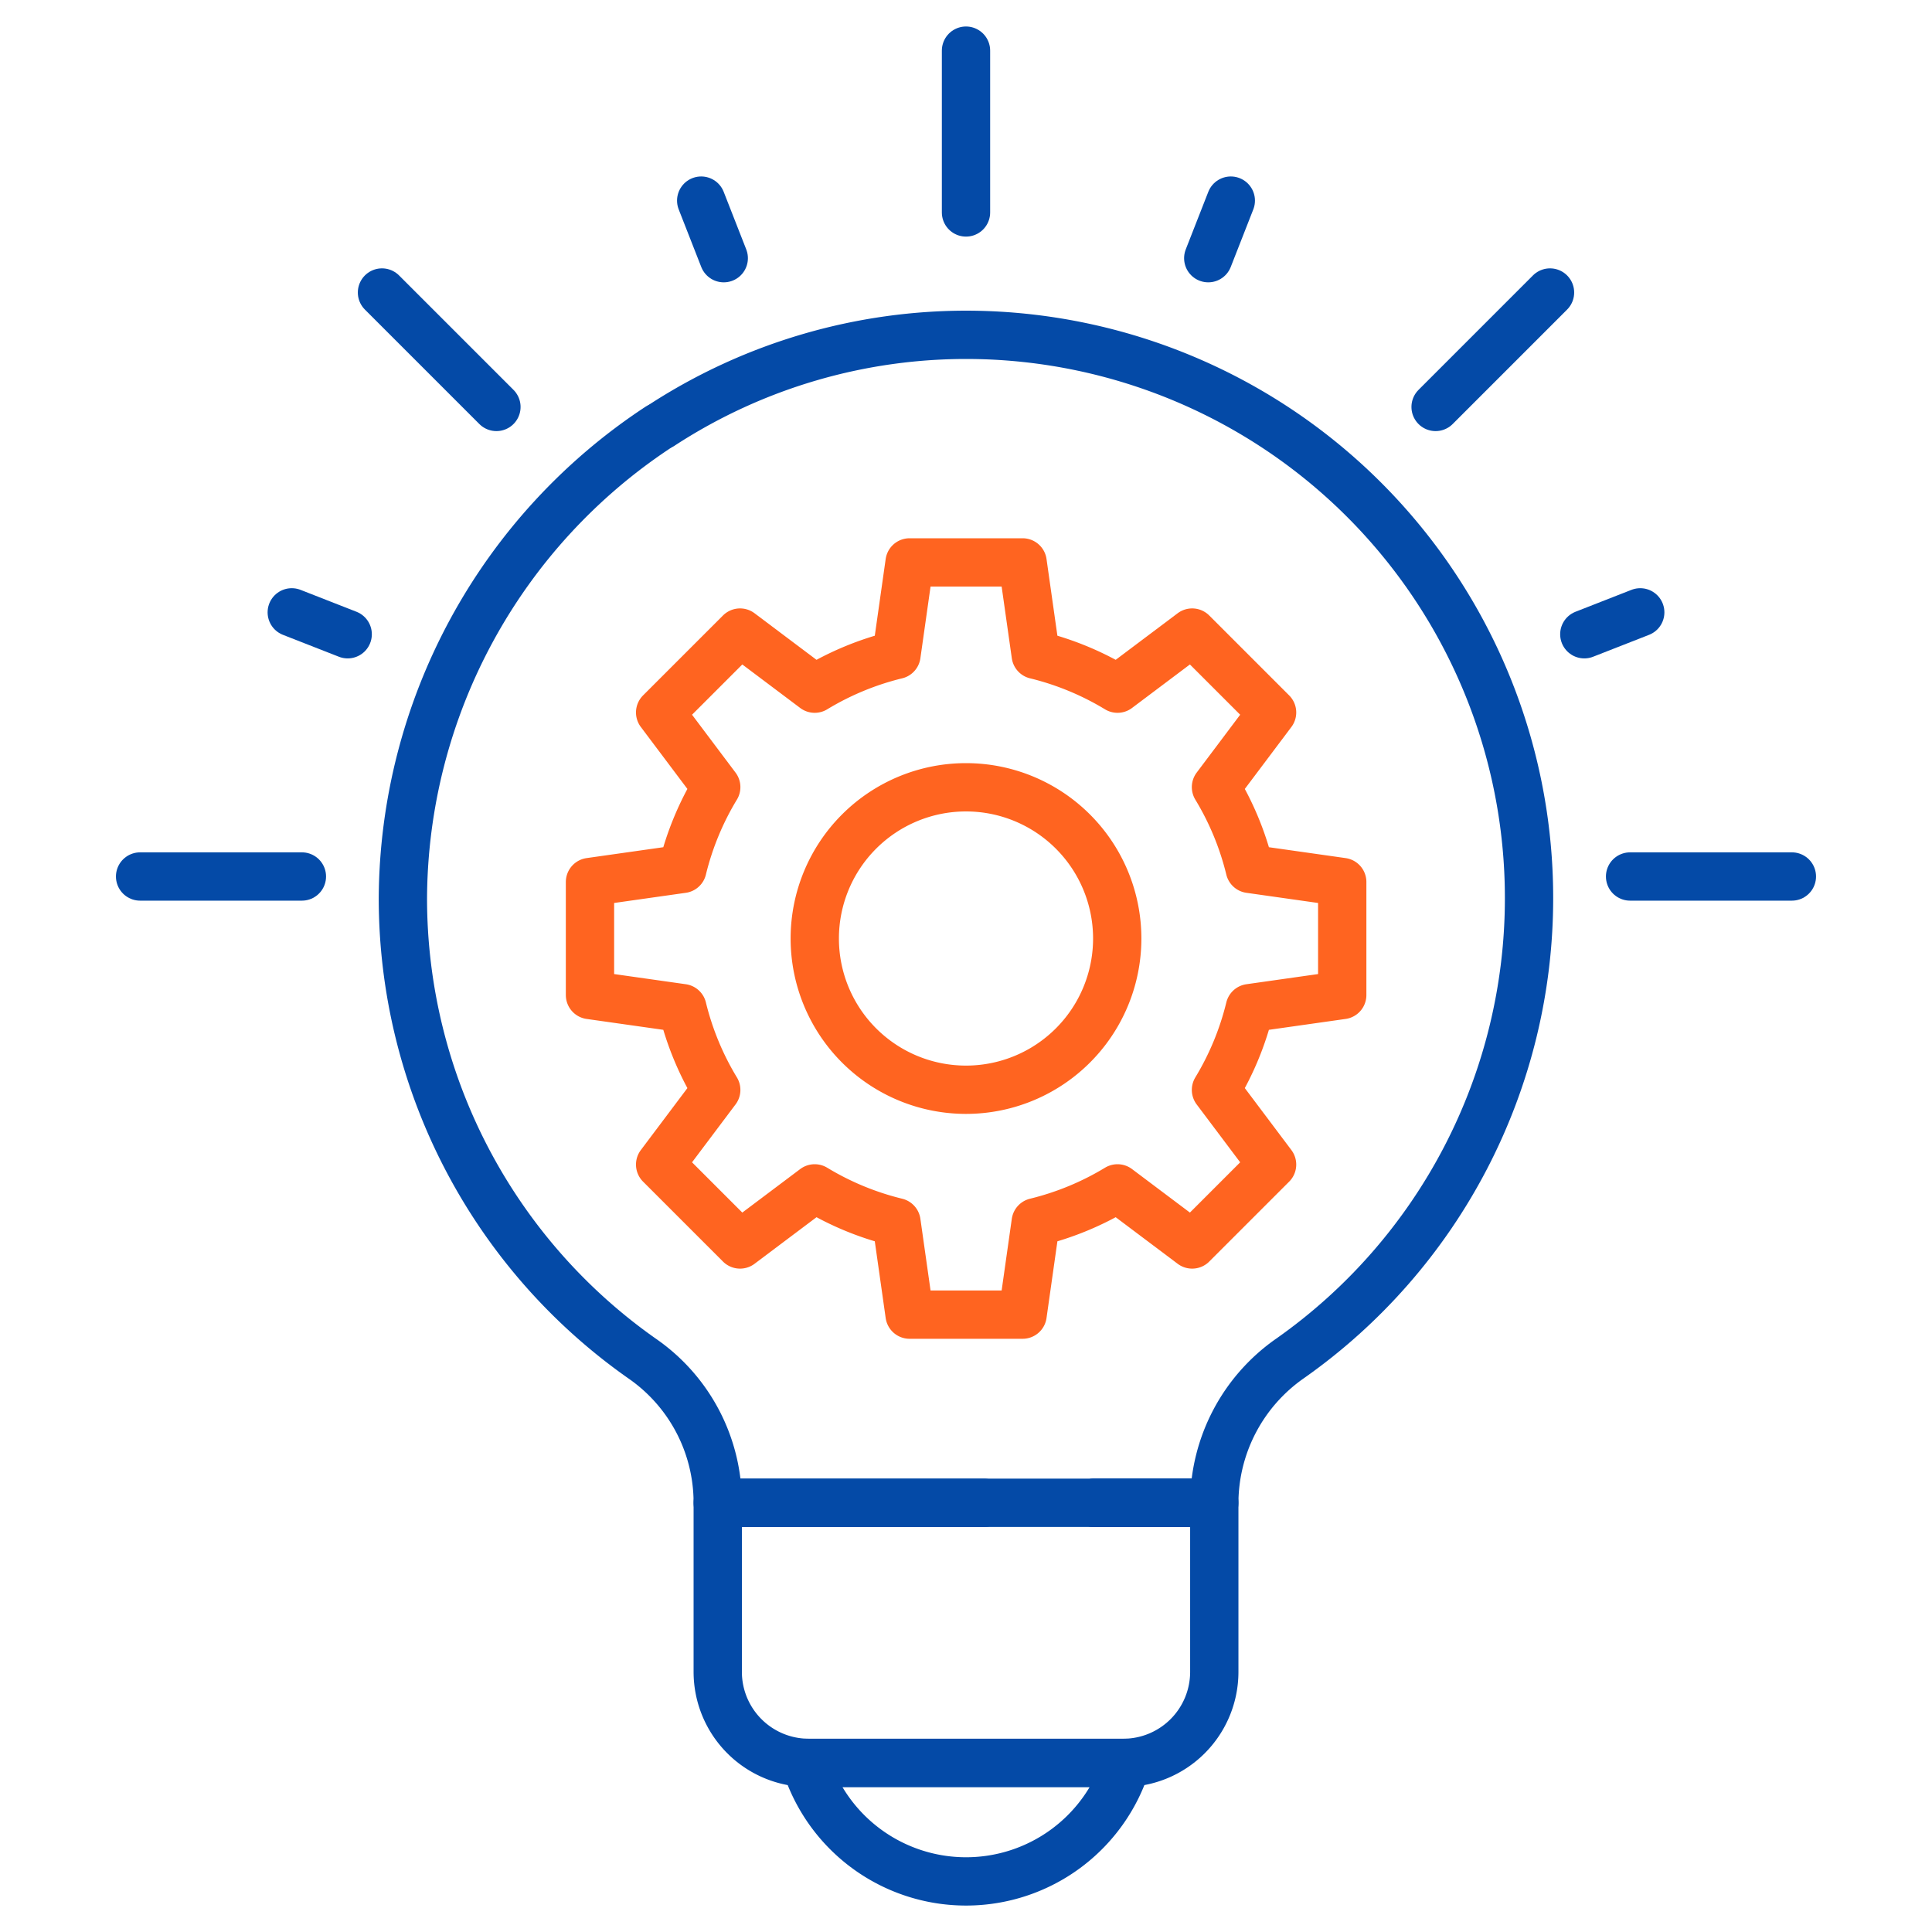
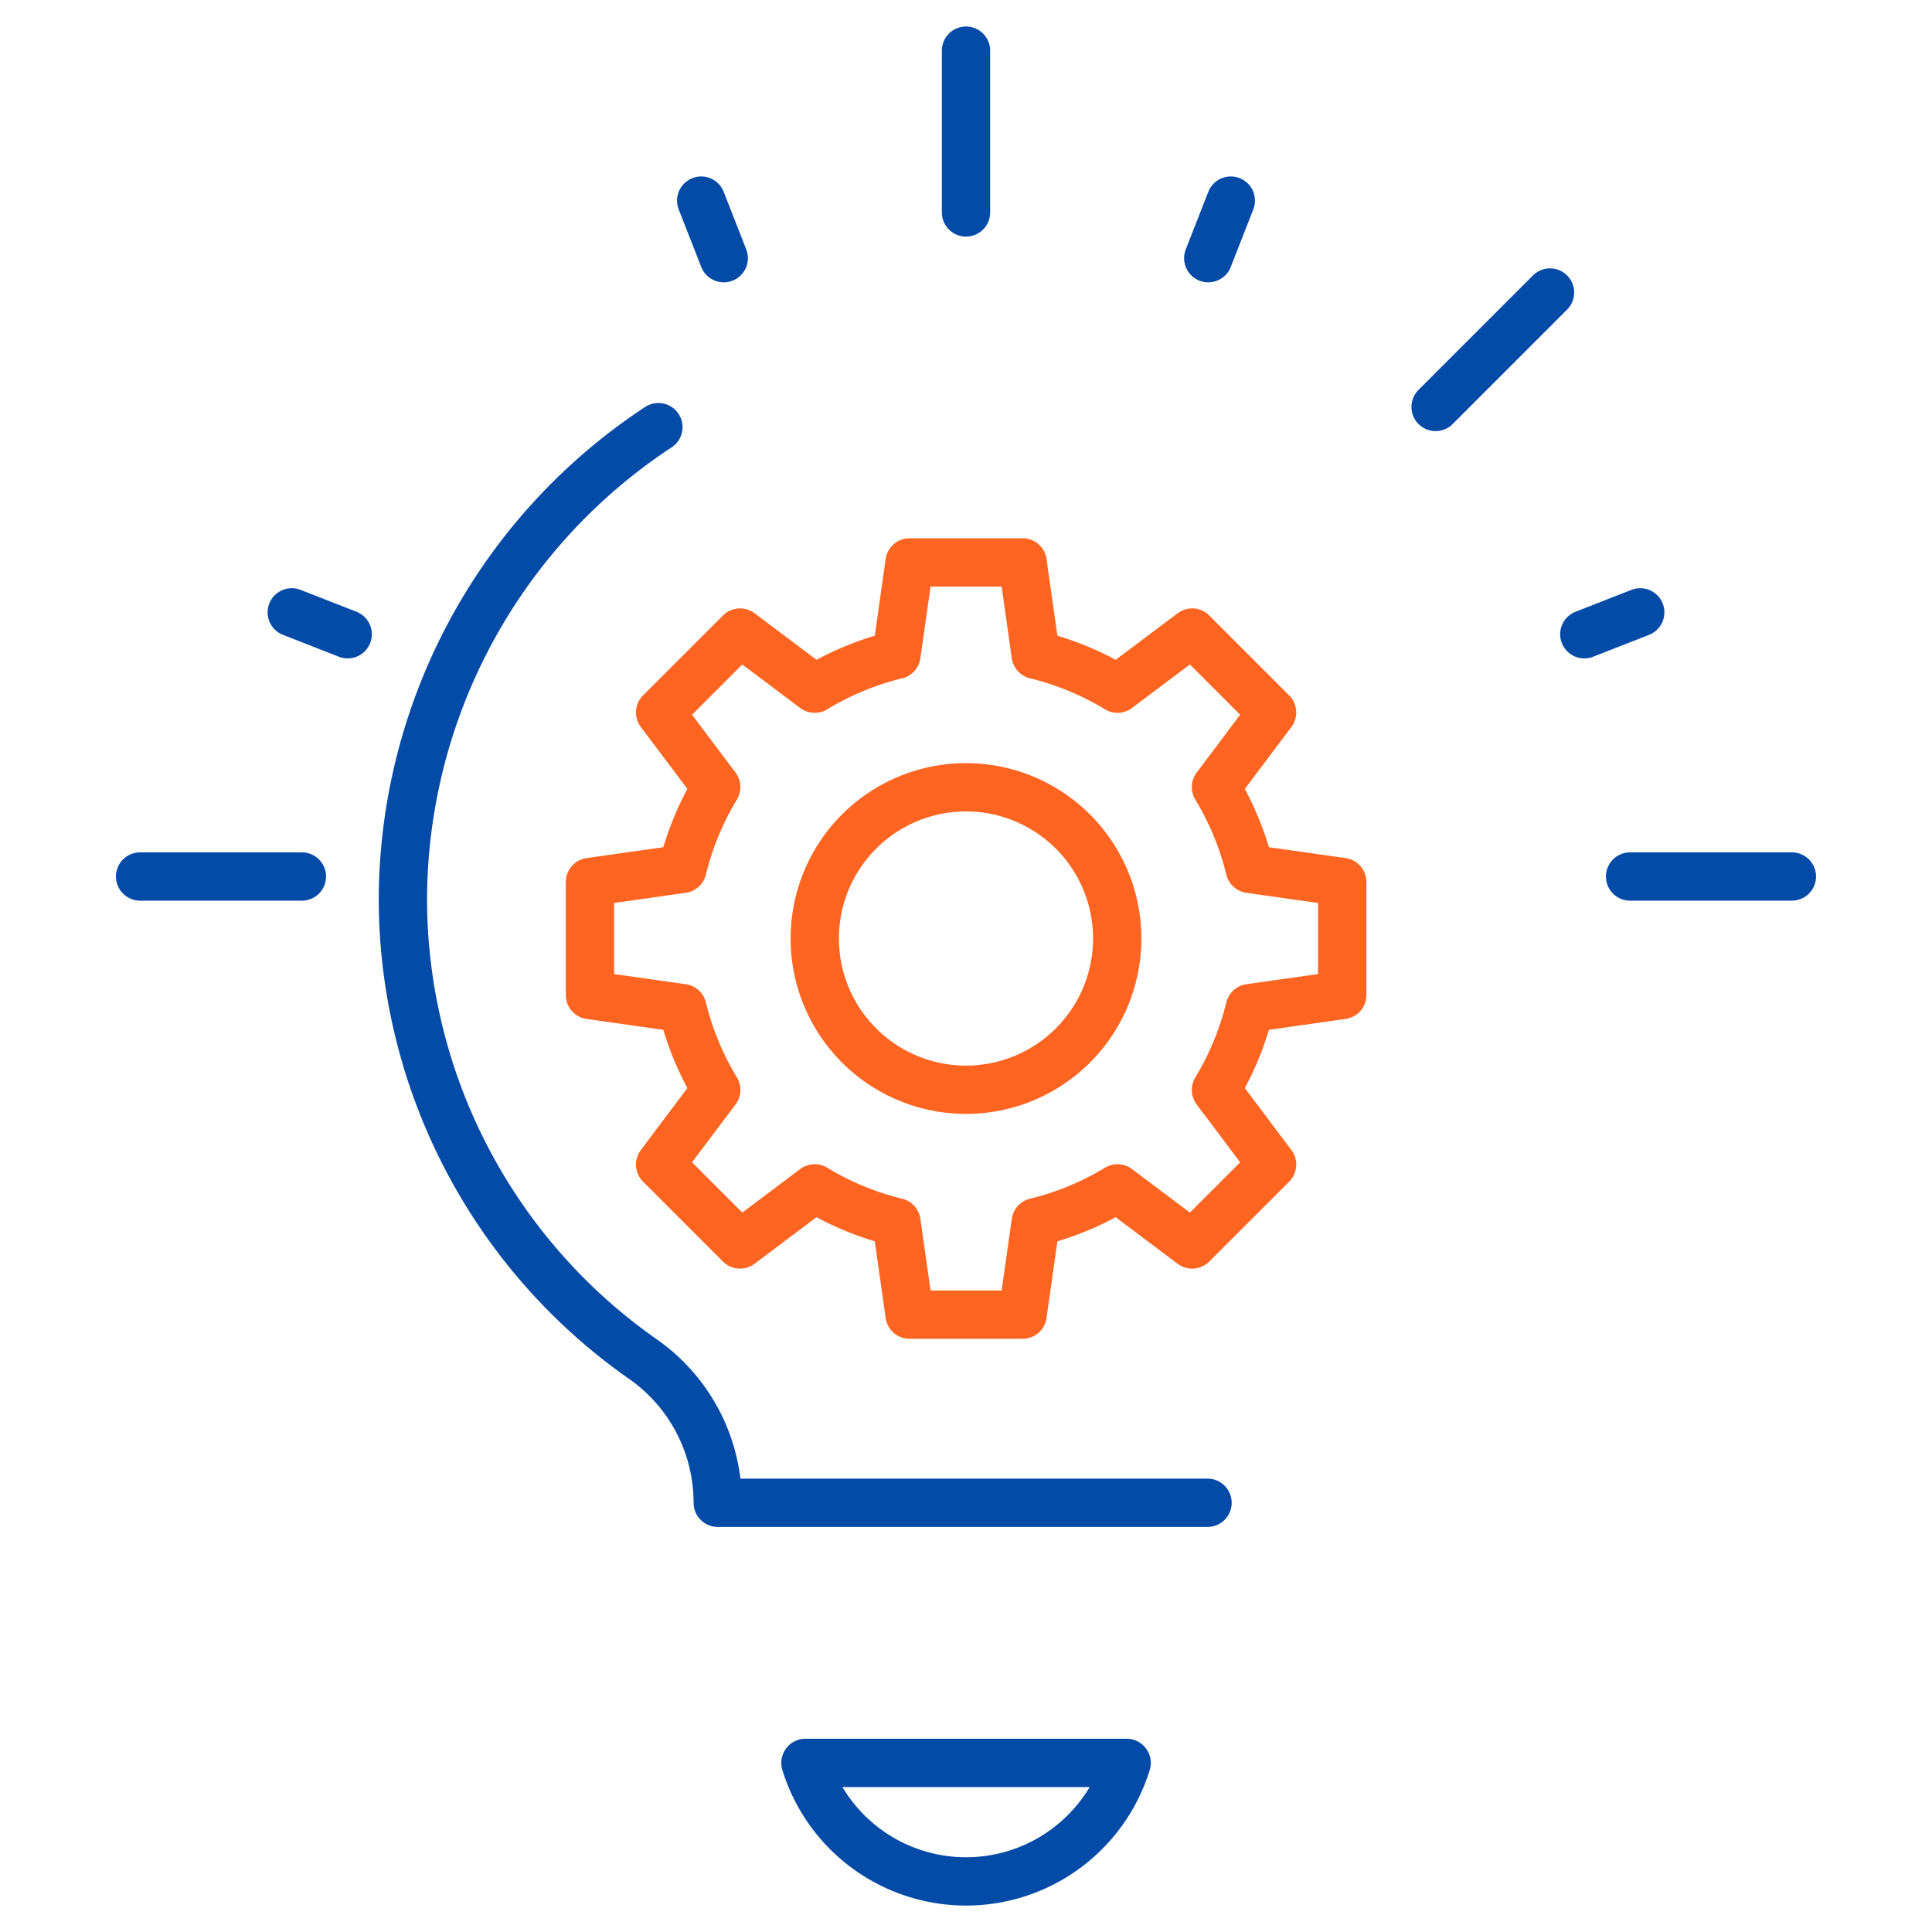
<svg xmlns="http://www.w3.org/2000/svg" width="80" height="80" viewBox="0 0 80 80">
  <defs>
    <clipPath id="clip-path">
      <rect id="Rectangle_22147" data-name="Rectangle 22147" width="80" height="80" transform="translate(632 3560)" fill="#858585" />
    </clipPath>
    <clipPath id="clip-path-2">
      <path id="path3846" d="M0-682.665H78v78H0Z" transform="translate(0 682.665)" />
    </clipPath>
  </defs>
  <g id="Promotes_Innovation_for_Quick_Development_" data-name="Promotes Innovation for Quick Development " transform="translate(-632 -3560)" clip-path="url(#clip-path)">
    <g id="g3840" transform="translate(633 4243.665)">
      <g id="g3842" transform="translate(0 -682.665)">
        <g id="g3844" clip-path="url(#clip-path-2)">
          <g id="g3850" transform="translate(28.72 61.228)">
-             <path id="path3852" d="M-120.853,0h4.972V7a3.769,3.769,0,0,1-3.769,3.769h-13.024A3.769,3.769,0,0,1-136.442,7V0h11.019" transform="translate(136.442)" fill="none" stroke="#044aa7" stroke-linecap="round" stroke-linejoin="round" stroke-width="2" />
-           </g>
+             </g>
          <g id="g3854" transform="translate(32.352 71.998)">
            <path id="path3856" d="M0,0A6.958,6.958,0,0,0,6.648,4.907,6.958,6.958,0,0,0,13.3,0Z" fill="none" stroke="#044aa7" stroke-linecap="round" stroke-linejoin="round" stroke-width="2" />
          </g>
          <g id="g3858" transform="translate(23.422 22.283)">
            <path id="path3860" d="M-120.768-169.313a6.262,6.262,0,0,1-6.262-6.262,6.262,6.262,0,0,1,6.262-6.262,6.262,6.262,0,0,1,6.262,6.262A6.262,6.262,0,0,1-120.768-169.313Zm15.579-3.922v-4.68l-3.828-.543a12.02,12.02,0,0,0-1.4-3.386l2.323-3.091-3.309-3.309-3.091,2.323a12.024,12.024,0,0,0-3.387-1.4l-.543-3.828h-4.68l-.543,3.828a12.024,12.024,0,0,0-3.386,1.4l-3.091-2.323-3.309,3.309,2.323,3.091a12.029,12.029,0,0,0-1.4,3.386l-3.828.543v4.68l3.828.543a12.029,12.029,0,0,0,1.4,3.386l-2.323,3.091,3.309,3.309,3.091-2.323a12.024,12.024,0,0,0,3.386,1.4l.543,3.828h4.68l.543-3.828a12.024,12.024,0,0,0,3.387-1.4l3.091,2.323,3.309-3.309-2.323-3.091a12.025,12.025,0,0,0,1.4-3.386Z" transform="translate(136.346 191.154)" fill="none" stroke="#ff6420" stroke-linecap="round" stroke-linejoin="round" stroke-width="2" />
          </g>
          <g id="g3862" transform="translate(39 1.095)">
            <path id="path3864" d="M0-51.949v-6.7" transform="translate(0 58.651)" fill="none" stroke="#044aa7" stroke-linecap="round" stroke-linejoin="round" stroke-width="2" />
          </g>
          <g id="g3866" transform="translate(66.498 35.294)">
            <path id="path3868" d="M0,0H6.7" transform="translate(0 0)" fill="none" stroke="#044aa7" stroke-linecap="round" stroke-linejoin="round" stroke-width="2" />
          </g>
          <g id="g3870" transform="translate(4.801 35.294)">
            <path id="path3872" d="M0,0H6.7" transform="translate(0 0)" fill="none" stroke="#044aa7" stroke-linecap="round" stroke-linejoin="round" stroke-width="2" />
          </g>
          <g id="g3874" transform="translate(14.817 11.112)">
-             <path id="path3876" d="M0,0,4.739,4.739" fill="none" stroke="#044aa7" stroke-linecap="round" stroke-linejoin="round" stroke-width="2" />
-           </g>
+             </g>
          <g id="g3878" transform="translate(11.081 24.356)">
            <path id="path3880" d="M0,0,2.316.907" fill="none" stroke="#044aa7" stroke-linecap="round" stroke-linejoin="round" stroke-width="2" />
          </g>
          <g id="g3882" transform="translate(28.035 7.308)">
            <path id="path3884" d="M-7.238-18.478l-.934-2.384" transform="translate(8.172 20.861)" fill="none" stroke="#044aa7" stroke-linecap="round" stroke-linejoin="round" stroke-width="2" />
          </g>
          <g id="g3886" transform="translate(49.031 7.308)">
            <path id="path3888" d="M0-18.478l.934-2.384" transform="translate(0 20.861)" fill="none" stroke="#044aa7" stroke-linecap="round" stroke-linejoin="round" stroke-width="2" />
          </g>
          <g id="g3890" transform="translate(58.444 11.112)">
            <path id="path3892" d="M-36.733,0l-4.738,4.739" transform="translate(41.472)" fill="none" stroke="#044aa7" stroke-linecap="round" stroke-linejoin="round" stroke-width="2" />
          </g>
          <g id="g3894" transform="translate(64.603 24.356)">
            <path id="path3896" d="M-17.953,0l-2.316.907" transform="translate(20.269)" fill="none" stroke="#044aa7" stroke-linecap="round" stroke-linejoin="round" stroke-width="2" />
          </g>
          <g id="g3898" transform="translate(15.683 19.456)">
            <path id="path3900" d="M-51.9-2.768A23.479,23.479,0,0,0-62.479,16.724,23.287,23.287,0,0,0-52.528,35.83a7.254,7.254,0,0,1,3.086,5.941h20.281" transform="translate(62.479)" fill="none" stroke="#044aa7" stroke-linecap="round" stroke-linejoin="round" stroke-width="2" />
          </g>
          <g id="g3902" transform="translate(26.406 12.862)">
-             <path id="path3904" d="M-138.791-374.937h4.972a7.318,7.318,0,0,1,3.133-5.975,23.287,23.287,0,0,0,9.9-19.074A23.317,23.317,0,0,0-143.9-423.3a23.1,23.1,0,0,0-12.794,3.74" transform="translate(156.694 423.303)" fill="none" stroke="#044aa7" stroke-linecap="round" stroke-linejoin="round" stroke-width="2" />
-           </g>
+             </g>
        </g>
      </g>
    </g>
  </g>
</svg>